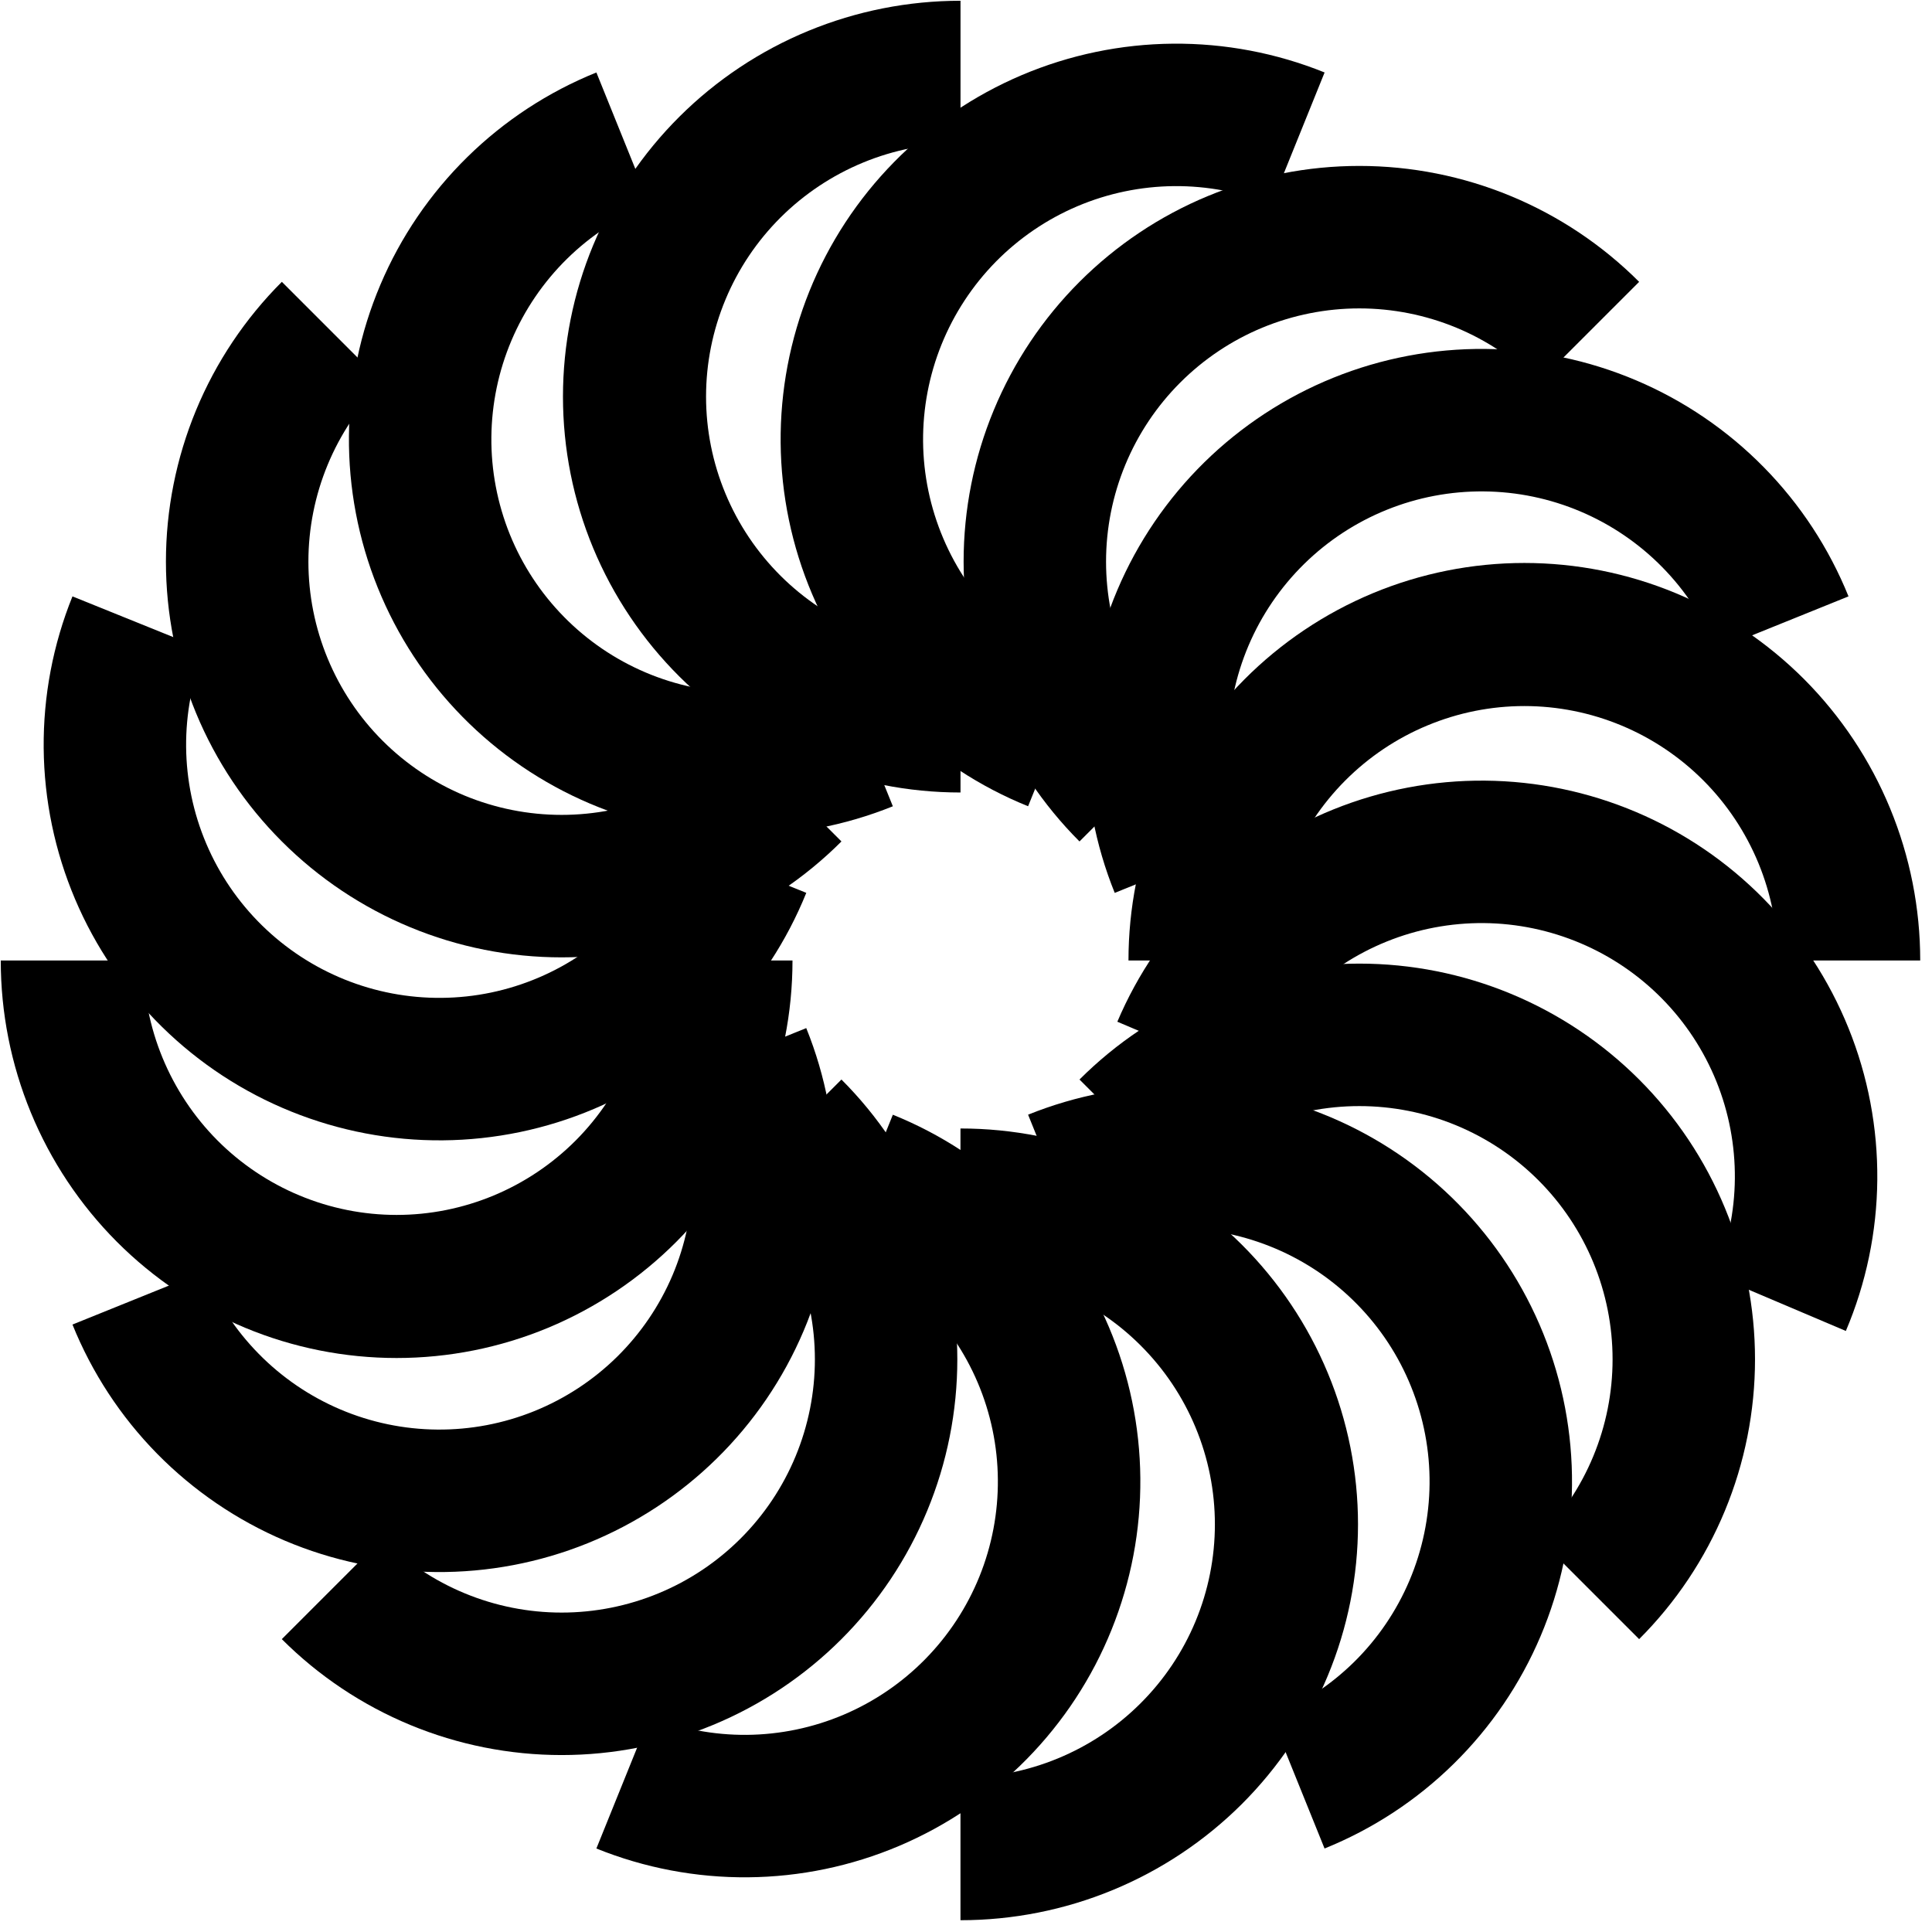
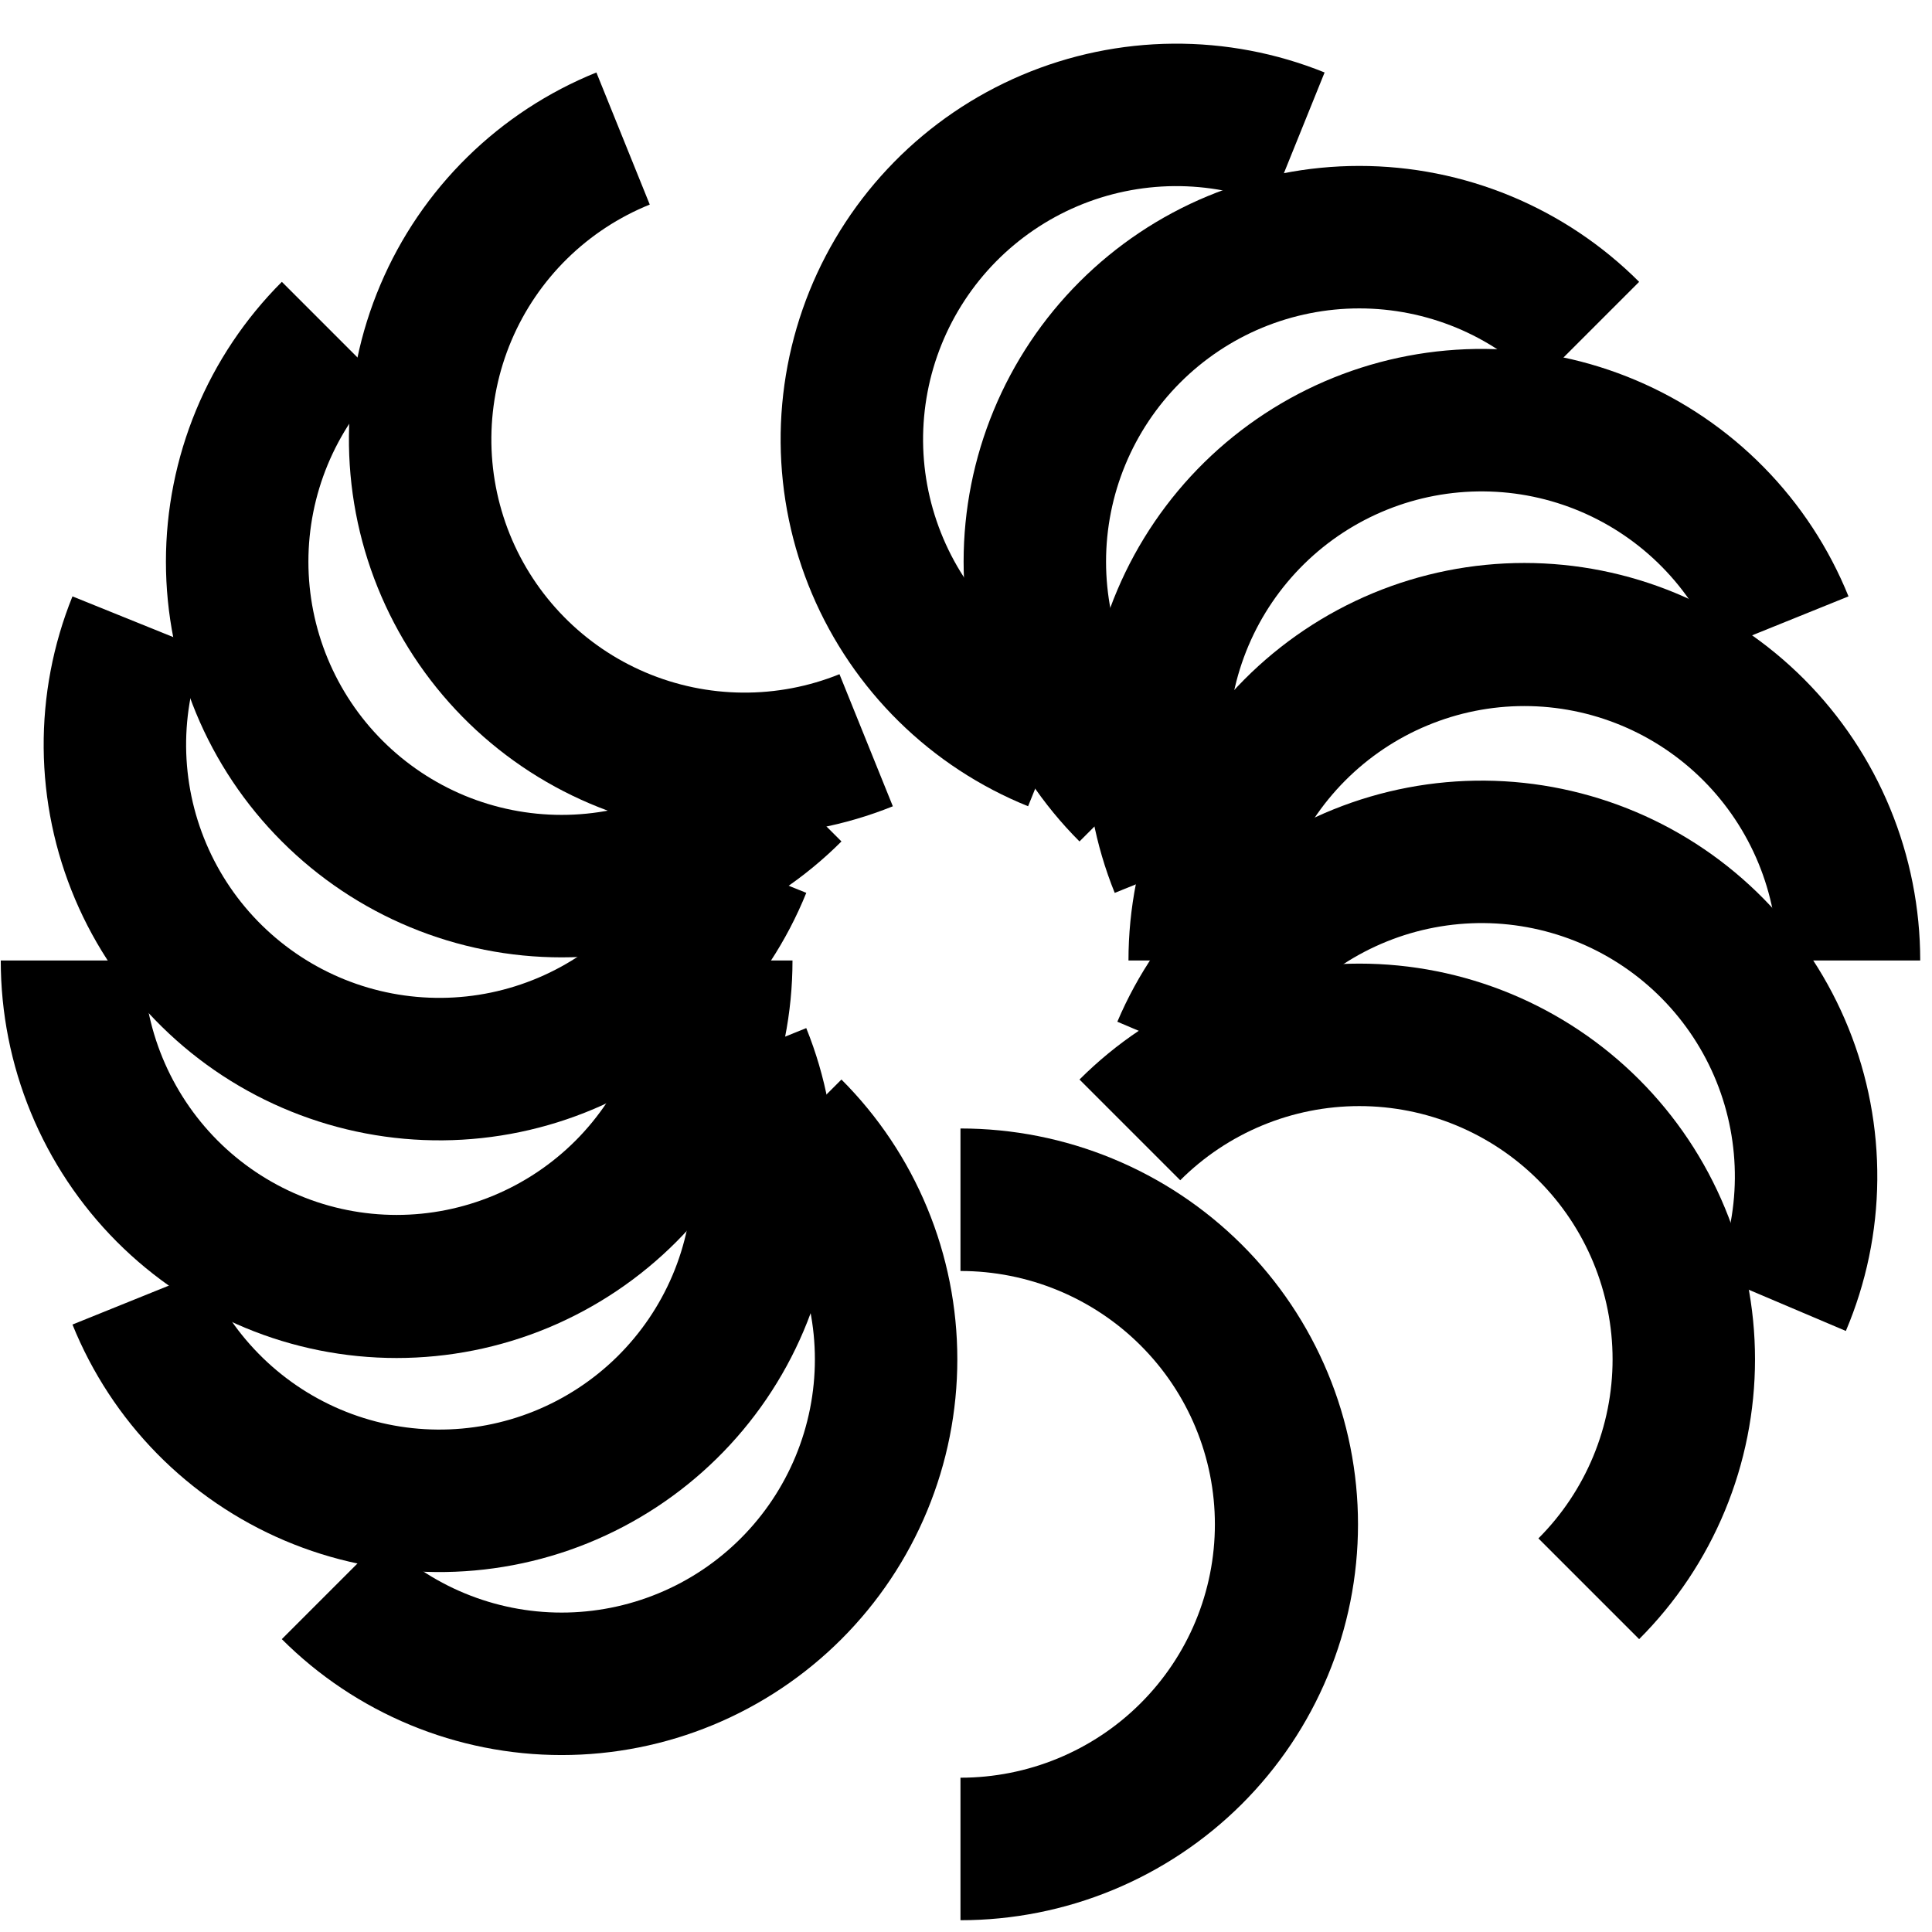
<svg xmlns="http://www.w3.org/2000/svg" width="51" height="51" viewBox="0 0 51 51" fill="none">
-   <path d="M25.355 20.92C23.976 20.92 22.612 20.649 21.339 20.124C20.065 19.599 18.909 18.829 17.934 17.859C16.96 16.889 16.187 15.737 15.659 14.469C15.132 13.201 14.861 11.842 14.861 10.47C14.861 9.097 15.132 7.739 15.659 6.471C16.187 5.203 16.96 4.051 17.934 3.081C18.909 2.11 20.065 1.34 21.339 0.815C22.612 0.29 23.976 0.02 25.355 0.02V3.782C24.473 3.782 23.599 3.955 22.784 4.291C21.97 4.627 21.229 5.12 20.605 5.741C19.982 6.362 19.487 7.099 19.15 7.91C18.812 8.722 18.638 9.592 18.638 10.47C18.638 11.348 18.812 12.218 19.15 13.029C19.487 13.841 19.982 14.578 20.605 15.199C21.229 15.82 21.97 16.313 22.784 16.649C23.599 16.985 24.473 17.158 25.355 17.158V20.92Z" fill="black" />
  <path d="M27.139 21.283C25.868 20.77 24.709 20.01 23.731 19.049C22.753 18.087 21.973 16.942 21.437 15.68C20.901 14.417 20.619 13.061 20.607 11.689C20.595 10.318 20.854 8.957 21.367 7.685C21.881 6.413 22.641 5.255 23.602 4.277C24.564 3.298 25.708 2.519 26.971 1.983C28.234 1.447 29.59 1.165 30.961 1.153C32.333 1.141 33.694 1.399 34.966 1.913L33.557 5.4C32.743 5.071 31.872 4.906 30.994 4.913C30.116 4.921 29.248 5.101 28.44 5.444C27.632 5.787 26.9 6.286 26.284 6.912C25.669 7.539 25.183 8.28 24.854 9.094C24.525 9.908 24.36 10.779 24.367 11.657C24.375 12.534 24.556 13.402 24.899 14.21C25.242 15.019 25.741 15.751 26.367 16.367C26.993 16.982 27.734 17.468 28.548 17.797L27.139 21.283Z" fill="black" />
  <path d="M28.496 22.212C27.526 21.242 26.757 20.091 26.232 18.823C25.707 17.556 25.437 16.198 25.437 14.826C25.437 13.454 25.707 12.096 26.232 10.829C26.757 9.561 27.526 8.41 28.496 7.44C29.466 6.47 30.618 5.7 31.885 5.175C33.152 4.65 34.511 4.38 35.882 4.38C37.254 4.38 38.612 4.65 39.88 5.175C41.147 5.7 42.299 6.47 43.269 7.44L40.61 10.099C39.989 9.478 39.252 8.985 38.441 8.649C37.63 8.314 36.76 8.141 35.882 8.141C35.005 8.141 34.135 8.314 33.324 8.649C32.513 8.985 31.776 9.478 31.155 10.099C30.534 10.72 30.042 11.457 29.706 12.268C29.37 13.079 29.197 13.948 29.197 14.826C29.197 15.704 29.37 16.573 29.706 17.384C30.042 18.195 30.534 18.932 31.155 19.553L28.496 22.212Z" fill="black" />
  <path d="M29.426 23.57C28.912 22.298 28.653 20.937 28.665 19.565C28.677 18.194 28.959 16.838 29.495 15.575C30.031 14.312 30.811 13.168 31.789 12.206C32.768 11.245 33.926 10.485 35.198 9.971C36.47 9.457 37.83 9.199 39.202 9.211C40.574 9.223 41.93 9.505 43.192 10.041C44.455 10.577 45.6 11.357 46.561 12.335C47.523 13.313 48.282 14.472 48.796 15.743L45.309 17.152C44.98 16.338 44.495 15.597 43.879 14.971C43.264 14.345 42.531 13.846 41.723 13.503C40.915 13.16 40.047 12.979 39.169 12.972C38.291 12.964 37.42 13.129 36.606 13.458C35.792 13.787 35.051 14.273 34.425 14.888C33.799 15.504 33.3 16.236 32.957 17.044C32.614 17.852 32.433 18.72 32.426 19.598C32.418 20.476 32.583 21.347 32.912 22.161L29.426 23.57Z" fill="black" />
  <path d="M29.789 25.355C29.789 23.976 30.059 22.612 30.585 21.339C31.11 20.066 31.88 18.909 32.85 17.934C33.82 16.96 34.972 16.187 36.24 15.659C37.508 15.132 38.867 14.861 40.239 14.861C41.611 14.861 42.97 15.132 44.238 15.659C45.506 16.187 46.658 16.96 47.629 17.934C48.599 18.909 49.369 20.066 49.894 21.339C50.419 22.612 50.689 23.976 50.689 25.355H46.927C46.927 24.473 46.754 23.599 46.418 22.784C46.082 21.97 45.589 21.229 44.968 20.605C44.347 19.982 43.61 19.487 42.799 19.15C41.987 18.812 41.117 18.638 40.239 18.638C39.361 18.638 38.491 18.812 37.68 19.15C36.868 19.487 36.131 19.982 35.51 20.605C34.889 21.229 34.396 21.97 34.06 22.784C33.724 23.599 33.551 24.473 33.551 25.355H29.789Z" fill="black" />
  <path d="M29.495 26.971C30.031 25.708 30.811 24.564 31.789 23.602C32.768 22.641 33.926 21.881 35.198 21.367C36.469 20.854 37.83 20.595 39.202 20.607C40.574 20.619 41.929 20.901 43.192 21.437C44.455 21.973 45.6 22.753 46.561 23.731C47.523 24.709 48.282 25.868 48.796 27.14C49.31 28.411 49.568 29.772 49.556 31.144C49.544 32.516 49.262 33.871 48.726 35.134L45.265 33.665C45.608 32.857 45.788 31.989 45.796 31.111C45.803 30.233 45.638 29.362 45.309 28.548C44.98 27.734 44.494 26.993 43.879 26.367C43.264 25.741 42.531 25.242 41.723 24.899C40.915 24.556 40.047 24.375 39.169 24.367C38.291 24.36 37.42 24.525 36.606 24.854C35.792 25.183 35.051 25.669 34.425 26.284C33.799 26.9 33.3 27.632 32.957 28.44L29.495 26.971Z" fill="black" />
  <path d="M28.496 28.497C29.466 27.527 30.618 26.757 31.885 26.232C33.153 25.707 34.511 25.437 35.883 25.437C37.254 25.437 38.613 25.707 39.88 26.232C41.147 26.757 42.299 27.527 43.269 28.497C44.239 29.467 45.008 30.618 45.533 31.886C46.058 33.153 46.328 34.511 46.328 35.883C46.328 37.255 46.058 38.613 45.533 39.88C45.008 41.148 44.239 42.299 43.269 43.269L40.61 40.61C41.231 39.989 41.723 39.252 42.059 38.441C42.395 37.63 42.568 36.761 42.568 35.883C42.568 35.005 42.395 34.136 42.059 33.325C41.723 32.514 41.231 31.777 40.61 31.156C39.989 30.535 39.252 30.043 38.441 29.707C37.63 29.371 36.761 29.198 35.883 29.198C35.005 29.198 34.135 29.371 33.324 29.707C32.513 30.043 31.776 30.535 31.155 31.156L28.496 28.497Z" fill="black" />
-   <path d="M27.139 29.425C28.411 28.912 29.771 28.653 31.143 28.665C32.515 28.677 33.871 28.959 35.133 29.495C36.396 30.031 37.541 30.811 38.502 31.789C39.464 32.768 40.223 33.926 40.737 35.198C41.251 36.469 41.509 37.83 41.497 39.202C41.485 40.574 41.203 41.929 40.667 43.192C40.131 44.455 39.352 45.6 38.373 46.561C37.395 47.523 36.237 48.282 34.965 48.796L33.556 45.309C34.37 44.98 35.111 44.494 35.738 43.879C36.364 43.264 36.863 42.531 37.206 41.723C37.549 40.915 37.729 40.047 37.737 39.169C37.745 38.291 37.579 37.42 37.25 36.606C36.922 35.792 36.436 35.051 35.82 34.425C35.205 33.799 34.472 33.3 33.664 32.957C32.856 32.614 31.988 32.433 31.11 32.426C30.232 32.418 29.361 32.583 28.547 32.912L27.139 29.425Z" fill="black" />
  <path d="M25.354 29.789C26.732 29.789 28.097 30.059 29.37 30.585C30.643 31.11 31.8 31.88 32.775 32.85C33.749 33.82 34.522 34.972 35.049 36.24C35.577 37.508 35.848 38.867 35.848 40.239C35.848 41.611 35.577 42.97 35.049 44.238C34.522 45.506 33.749 46.658 32.775 47.629C31.8 48.599 30.643 49.369 29.37 49.894C28.097 50.419 26.732 50.689 25.354 50.689V46.927C26.236 46.927 27.11 46.754 27.924 46.418C28.739 46.082 29.48 45.589 30.103 44.968C30.727 44.347 31.222 43.61 31.559 42.799C31.897 41.987 32.07 41.117 32.07 40.239C32.07 39.361 31.897 38.491 31.559 37.68C31.222 36.868 30.727 36.131 30.103 35.51C29.48 34.889 28.739 34.396 27.924 34.06C27.11 33.724 26.236 33.551 25.354 33.551V29.789Z" fill="black" />
-   <path d="M23.569 29.426C24.841 29.939 25.999 30.699 26.978 31.66C27.956 32.622 28.736 33.767 29.272 35.029C29.808 36.292 30.09 37.648 30.102 39.02C30.114 40.391 29.855 41.752 29.341 43.024C28.828 44.296 28.068 45.454 27.107 46.432C26.145 47.411 25 48.19 23.738 48.726C22.475 49.262 21.119 49.544 19.747 49.556C18.376 49.568 17.015 49.31 15.743 48.796L17.152 45.309C17.966 45.638 18.837 45.803 19.715 45.796C20.593 45.788 21.46 45.608 22.268 45.265C23.076 44.922 23.809 44.423 24.424 43.797C25.04 43.17 25.526 42.429 25.855 41.615C26.184 40.801 26.349 39.93 26.341 39.052C26.334 38.175 26.153 37.307 25.81 36.499C25.467 35.691 24.968 34.958 24.342 34.342C23.716 33.727 22.975 33.241 22.161 32.912L23.569 29.426Z" fill="black" />
  <path d="M22.212 28.497C23.182 29.467 23.951 30.618 24.476 31.886C25.001 33.153 25.271 34.511 25.271 35.883C25.271 37.255 25.001 38.613 24.476 39.88C23.951 41.148 23.182 42.299 22.212 43.269C21.242 44.239 20.09 45.009 18.823 45.534C17.556 46.059 16.197 46.329 14.825 46.329C13.454 46.329 12.095 46.059 10.828 45.534C9.561 45.009 8.409 44.239 7.439 43.269L10.098 40.61C10.719 41.231 11.456 41.724 12.267 42.059C13.078 42.395 13.947 42.568 14.825 42.568C15.703 42.568 16.573 42.395 17.384 42.059C18.195 41.724 18.932 41.231 19.553 40.61C20.174 39.989 20.666 39.253 21.002 38.441C21.338 37.63 21.511 36.761 21.511 35.883C21.511 35.005 21.338 34.136 21.002 33.325C20.666 32.514 20.174 31.777 19.553 31.156L22.212 28.497Z" fill="black" />
  <path d="M21.283 27.139C21.797 28.411 22.055 29.772 22.043 31.144C22.031 32.515 21.749 33.871 21.213 35.134C20.677 36.397 19.898 37.541 18.919 38.503C17.941 39.464 16.783 40.224 15.511 40.738C14.239 41.252 12.879 41.51 11.507 41.498C10.135 41.486 8.779 41.204 7.516 40.668C6.254 40.132 5.109 39.352 4.147 38.374C3.186 37.396 2.427 36.237 1.913 34.965L5.399 33.557C5.728 34.371 6.214 35.112 6.83 35.738C7.445 36.364 8.178 36.863 8.986 37.206C9.794 37.549 10.662 37.73 11.54 37.737C12.418 37.745 13.288 37.58 14.102 37.251C14.916 36.922 15.658 36.436 16.284 35.821C16.91 35.205 17.409 34.473 17.752 33.665C18.095 32.856 18.275 31.989 18.283 31.111C18.291 30.233 18.125 29.362 17.797 28.548L21.283 27.139Z" fill="black" />
  <path d="M20.92 25.355C20.92 26.733 20.649 28.097 20.124 29.37C19.599 30.644 18.829 31.8 17.859 32.775C16.889 33.749 15.736 34.522 14.469 35.05C13.201 35.577 11.842 35.848 10.47 35.848C9.097 35.848 7.738 35.577 6.471 35.05C5.203 34.522 4.051 33.749 3.08 32.775C2.11 31.8 1.34 30.644 0.815 29.37C0.29 28.097 0.02 26.733 0.02 25.355H3.782C3.782 26.236 3.955 27.11 4.291 27.925C4.627 28.739 5.119 29.48 5.74 30.104C6.361 30.727 7.099 31.222 7.91 31.559C8.722 31.897 9.591 32.071 10.47 32.071C11.348 32.071 12.217 31.897 13.029 31.559C13.84 31.222 14.578 30.727 15.199 30.104C15.82 29.48 16.312 28.739 16.648 27.925C16.985 27.11 17.158 26.236 17.158 25.355H20.92Z" fill="black" />
  <path d="M21.284 23.569C20.77 24.841 20.01 26 19.049 26.978C18.087 27.956 16.942 28.736 15.68 29.272C14.417 29.808 13.061 30.09 11.69 30.102C10.318 30.114 8.957 29.855 7.685 29.341C6.413 28.828 5.255 28.068 4.277 27.107C3.298 26.145 2.519 25.001 1.983 23.738C1.447 22.475 1.165 21.119 1.153 19.747C1.141 18.376 1.399 17.015 1.913 15.743L5.4 17.152C5.071 17.966 4.906 18.837 4.913 19.715C4.921 20.593 5.101 21.46 5.444 22.268C5.787 23.077 6.286 23.809 6.913 24.425C7.539 25.04 8.28 25.526 9.094 25.855C9.908 26.184 10.779 26.349 11.657 26.341C12.535 26.334 13.402 26.153 14.21 25.81C15.019 25.467 15.751 24.968 16.367 24.342C16.982 23.716 17.468 22.975 17.797 22.161L21.284 23.569Z" fill="black" />
  <path d="M22.212 22.212C21.242 23.182 20.091 23.952 18.824 24.477C17.556 25.002 16.198 25.272 14.826 25.272C13.454 25.272 12.096 25.002 10.829 24.477C9.561 23.952 8.41 23.182 7.44 22.212C6.47 21.242 5.7 20.091 5.175 18.823C4.651 17.556 4.38 16.198 4.38 14.826C4.38 13.454 4.651 12.096 5.175 10.829C5.7 9.561 6.47 8.41 7.44 7.44L10.099 10.099C9.478 10.72 8.986 11.457 8.65 12.268C8.314 13.079 8.141 13.948 8.141 14.826C8.141 15.704 8.314 16.573 8.65 17.384C8.986 18.195 9.478 18.933 10.099 19.553C10.72 20.174 11.457 20.666 12.268 21.003C13.079 21.338 13.948 21.511 14.826 21.511C15.704 21.511 16.573 21.338 17.384 21.003C18.196 20.666 18.933 20.174 19.553 19.553L22.212 22.212Z" fill="black" />
  <path d="M23.569 21.284C22.297 21.797 20.936 22.056 19.565 22.044C18.193 22.032 16.837 21.75 15.575 21.214C14.312 20.678 13.167 19.898 12.206 18.92C11.244 17.941 10.485 16.783 9.971 15.511C9.457 14.239 9.199 12.879 9.211 11.507C9.223 10.135 9.505 8.78 10.041 7.517C10.576 6.254 11.356 5.109 12.334 4.148C13.313 3.186 14.471 2.427 15.743 1.913L17.152 5.4C16.338 5.729 15.596 6.215 14.97 6.83C14.344 7.445 13.845 8.178 13.502 8.986C13.159 9.794 12.979 10.662 12.971 11.54C12.963 12.418 13.129 13.289 13.457 14.103C13.786 14.917 14.272 15.658 14.888 16.284C15.503 16.91 16.236 17.409 17.044 17.752C17.852 18.095 18.72 18.276 19.598 18.283C20.476 18.291 21.346 18.126 22.16 17.797L23.569 21.284Z" fill="black" />
</svg>